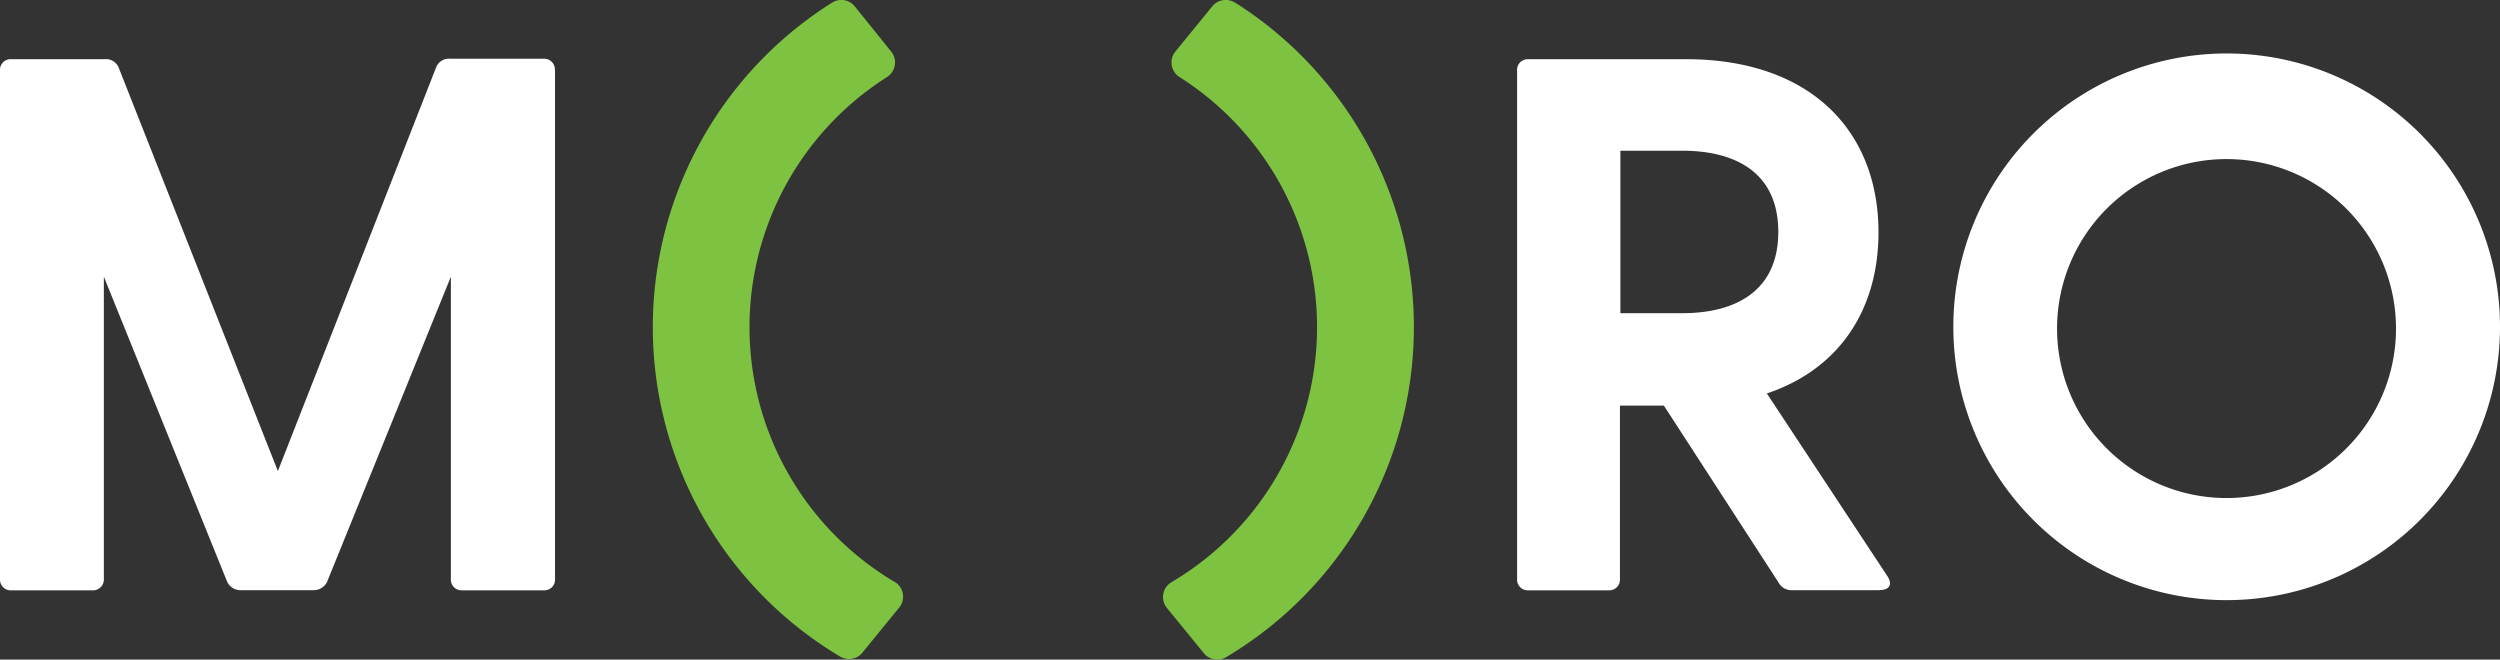
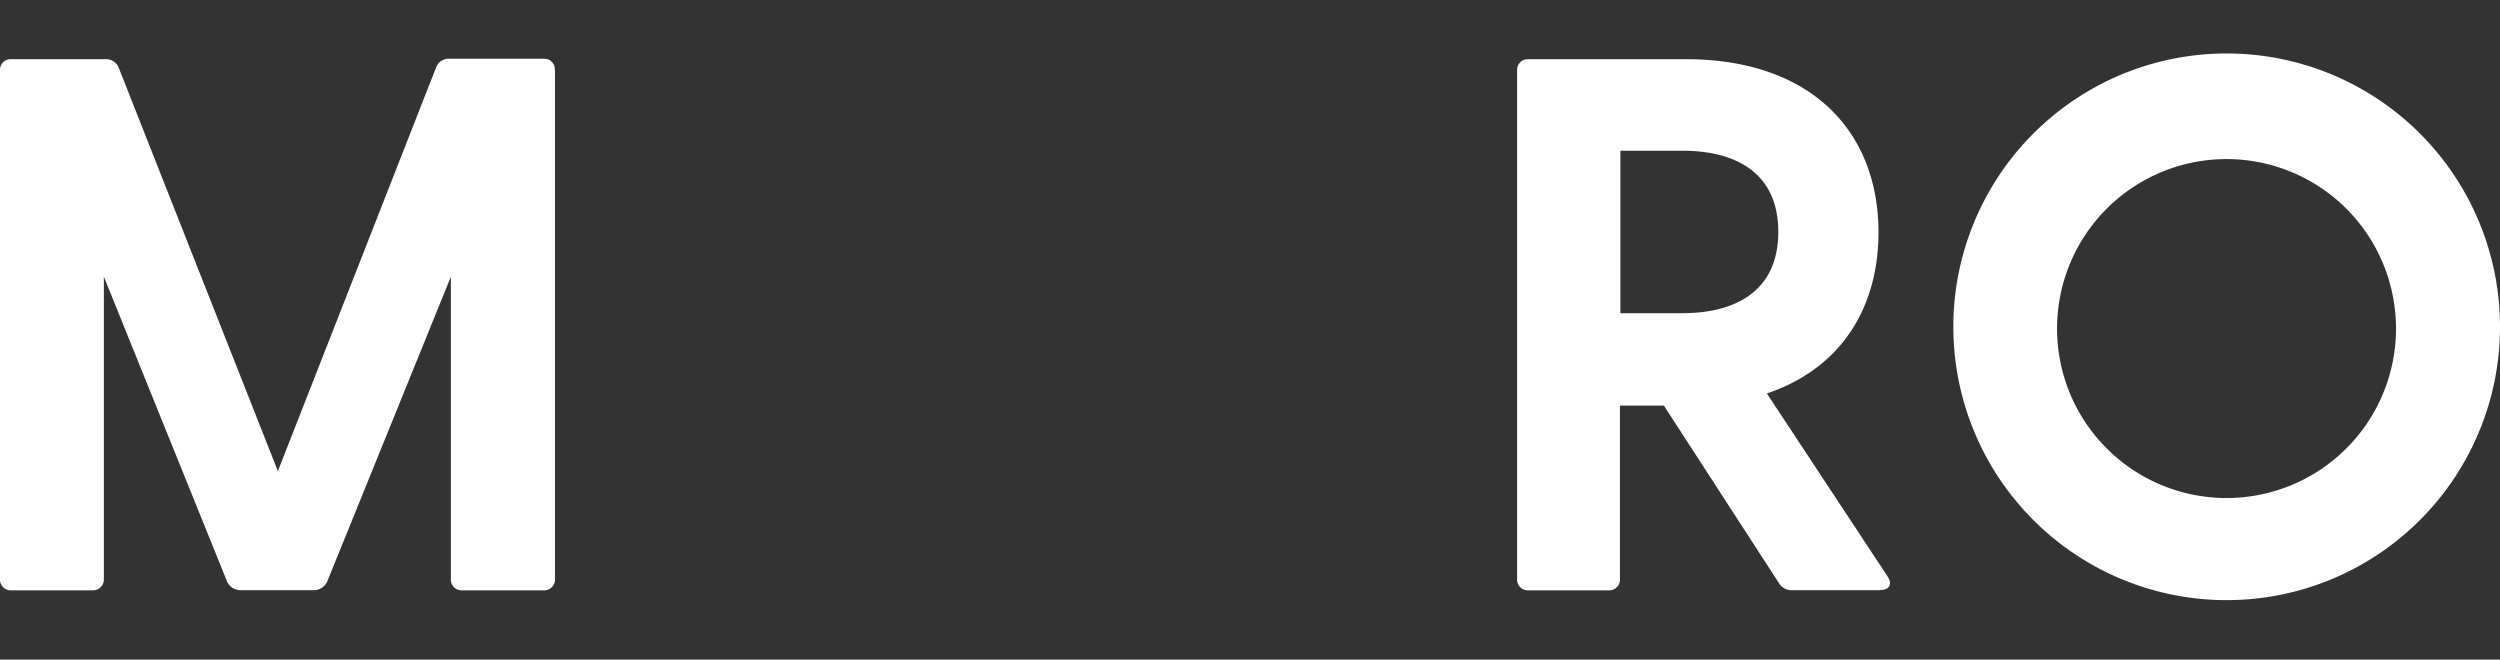
<svg xmlns="http://www.w3.org/2000/svg" viewBox="0 0 170.67 45.03">
  <rect x="0" y="0" width="170.67" height="45.03" fill="#333333" stroke="none" />
  <defs>
    <style>.cls-1{fill:none;}.cls-2{clip-path:url(#clip-path);}.cls-3{fill:#7ec242;}.cls-4{clip-path:url(#clip-path-2);}.cls-5{fill:#fff;}</style>
    <clipPath id="clip-path" transform="translate(-25.65 -35.18)">
-       <rect class="cls-1" x="25.65" y="35.17" width="170.7" height="45.04" />
-     </clipPath>
+       </clipPath>
    <clipPath id="clip-path-2" transform="translate(-25.65 -35.18)">
      <rect class="cls-1" width="222" height="116.37" />
    </clipPath>
  </defs>
  <title>Asset 1</title>
  <g id="Layer_2" data-name="Layer 2">
    <g id="Layer_1-2" data-name="Layer 1">
      <g id="Layer_2-2" data-name="Layer 2">
        <g id="Layer_1-2-2" data-name="Layer 1-2">
          <g class="cls-2">
            <path class="cls-3" d="M86.73,74.91a20.22,20.22,0,0,1-.54-34.46,1.18,1.18,0,0,0,.39-1.62l-.09-.13L84,35.61a1.18,1.18,0,0,0-1.53-.26A26.17,26.17,0,0,0,83,80a1.19,1.19,0,0,0,.61.17,1.17,1.17,0,0,0,.91-.43l2.53-3.1A1.18,1.18,0,0,0,86.87,75l-.16-.11" transform="translate(-25.65 -35.18)" />
-             <path class="cls-3" d="M109.94,35.35a1.18,1.18,0,0,0-1.53.26l-2.52,3.09a1.18,1.18,0,0,0,.17,1.66l.13.09a20.22,20.22,0,0,1-.54,34.46,1.18,1.18,0,0,0-.45,1.61l.11.16,2.53,3.1a1.17,1.17,0,0,0,.91.43,1.19,1.19,0,0,0,.61-.17,26.21,26.21,0,0,0,.58-44.7" transform="translate(-25.65 -35.18)" />
          </g>
          <g class="cls-4">
            <path class="cls-5" d="M153.95,75.47H148a1,1,0,0,1-.93-.52l-7.83-12.08h-3V74.7a.73.73,0,0,1-.68.78H130a.73.73,0,0,1-.78-.78V40a.73.73,0,0,1,.68-.78h10.83c8.55,0,13.16,4.92,13.16,11.82,0,5.24-2.64,9.33-7.62,11l8.24,12.49c.36.57.1.93-.52.93m-17.72-18.9h4.25c3.32,0,6.53-1.3,6.53-5.55s-3.21-5.54-6.53-5.54h-4.25Z" transform="translate(-25.65 -35.18)" />
            <path class="cls-5" d="M159,57.49a18.66,18.66,0,1,1,18.66,18.66A18.66,18.66,0,0,1,159,57.49h0m30.22,0a11.57,11.57,0,1,0,0,.24q0-.12,0-.24" transform="translate(-25.65 -35.18)" />
            <path class="cls-5" d="M63.54,40V74.7a.73.73,0,0,1-.68.78H57.21a.73.73,0,0,1-.78-.78V54.07L48,74.85a1,1,0,0,1-.93.62h-5a1,1,0,0,1-.93-.62l-8.4-20.78V74.7a.74.74,0,0,1-.7.78H26.43a.73.73,0,0,1-.78-.78V40a.73.73,0,0,1,.68-.78H32.8a.94.94,0,0,1,.93.52l10.89,27.6L55.45,39.71a.94.94,0,0,1,.93-.52h6.37a.73.73,0,0,1,.78.78" transform="translate(-25.65 -35.18)" />
          </g>
        </g>
      </g>
    </g>
  </g>
</svg>